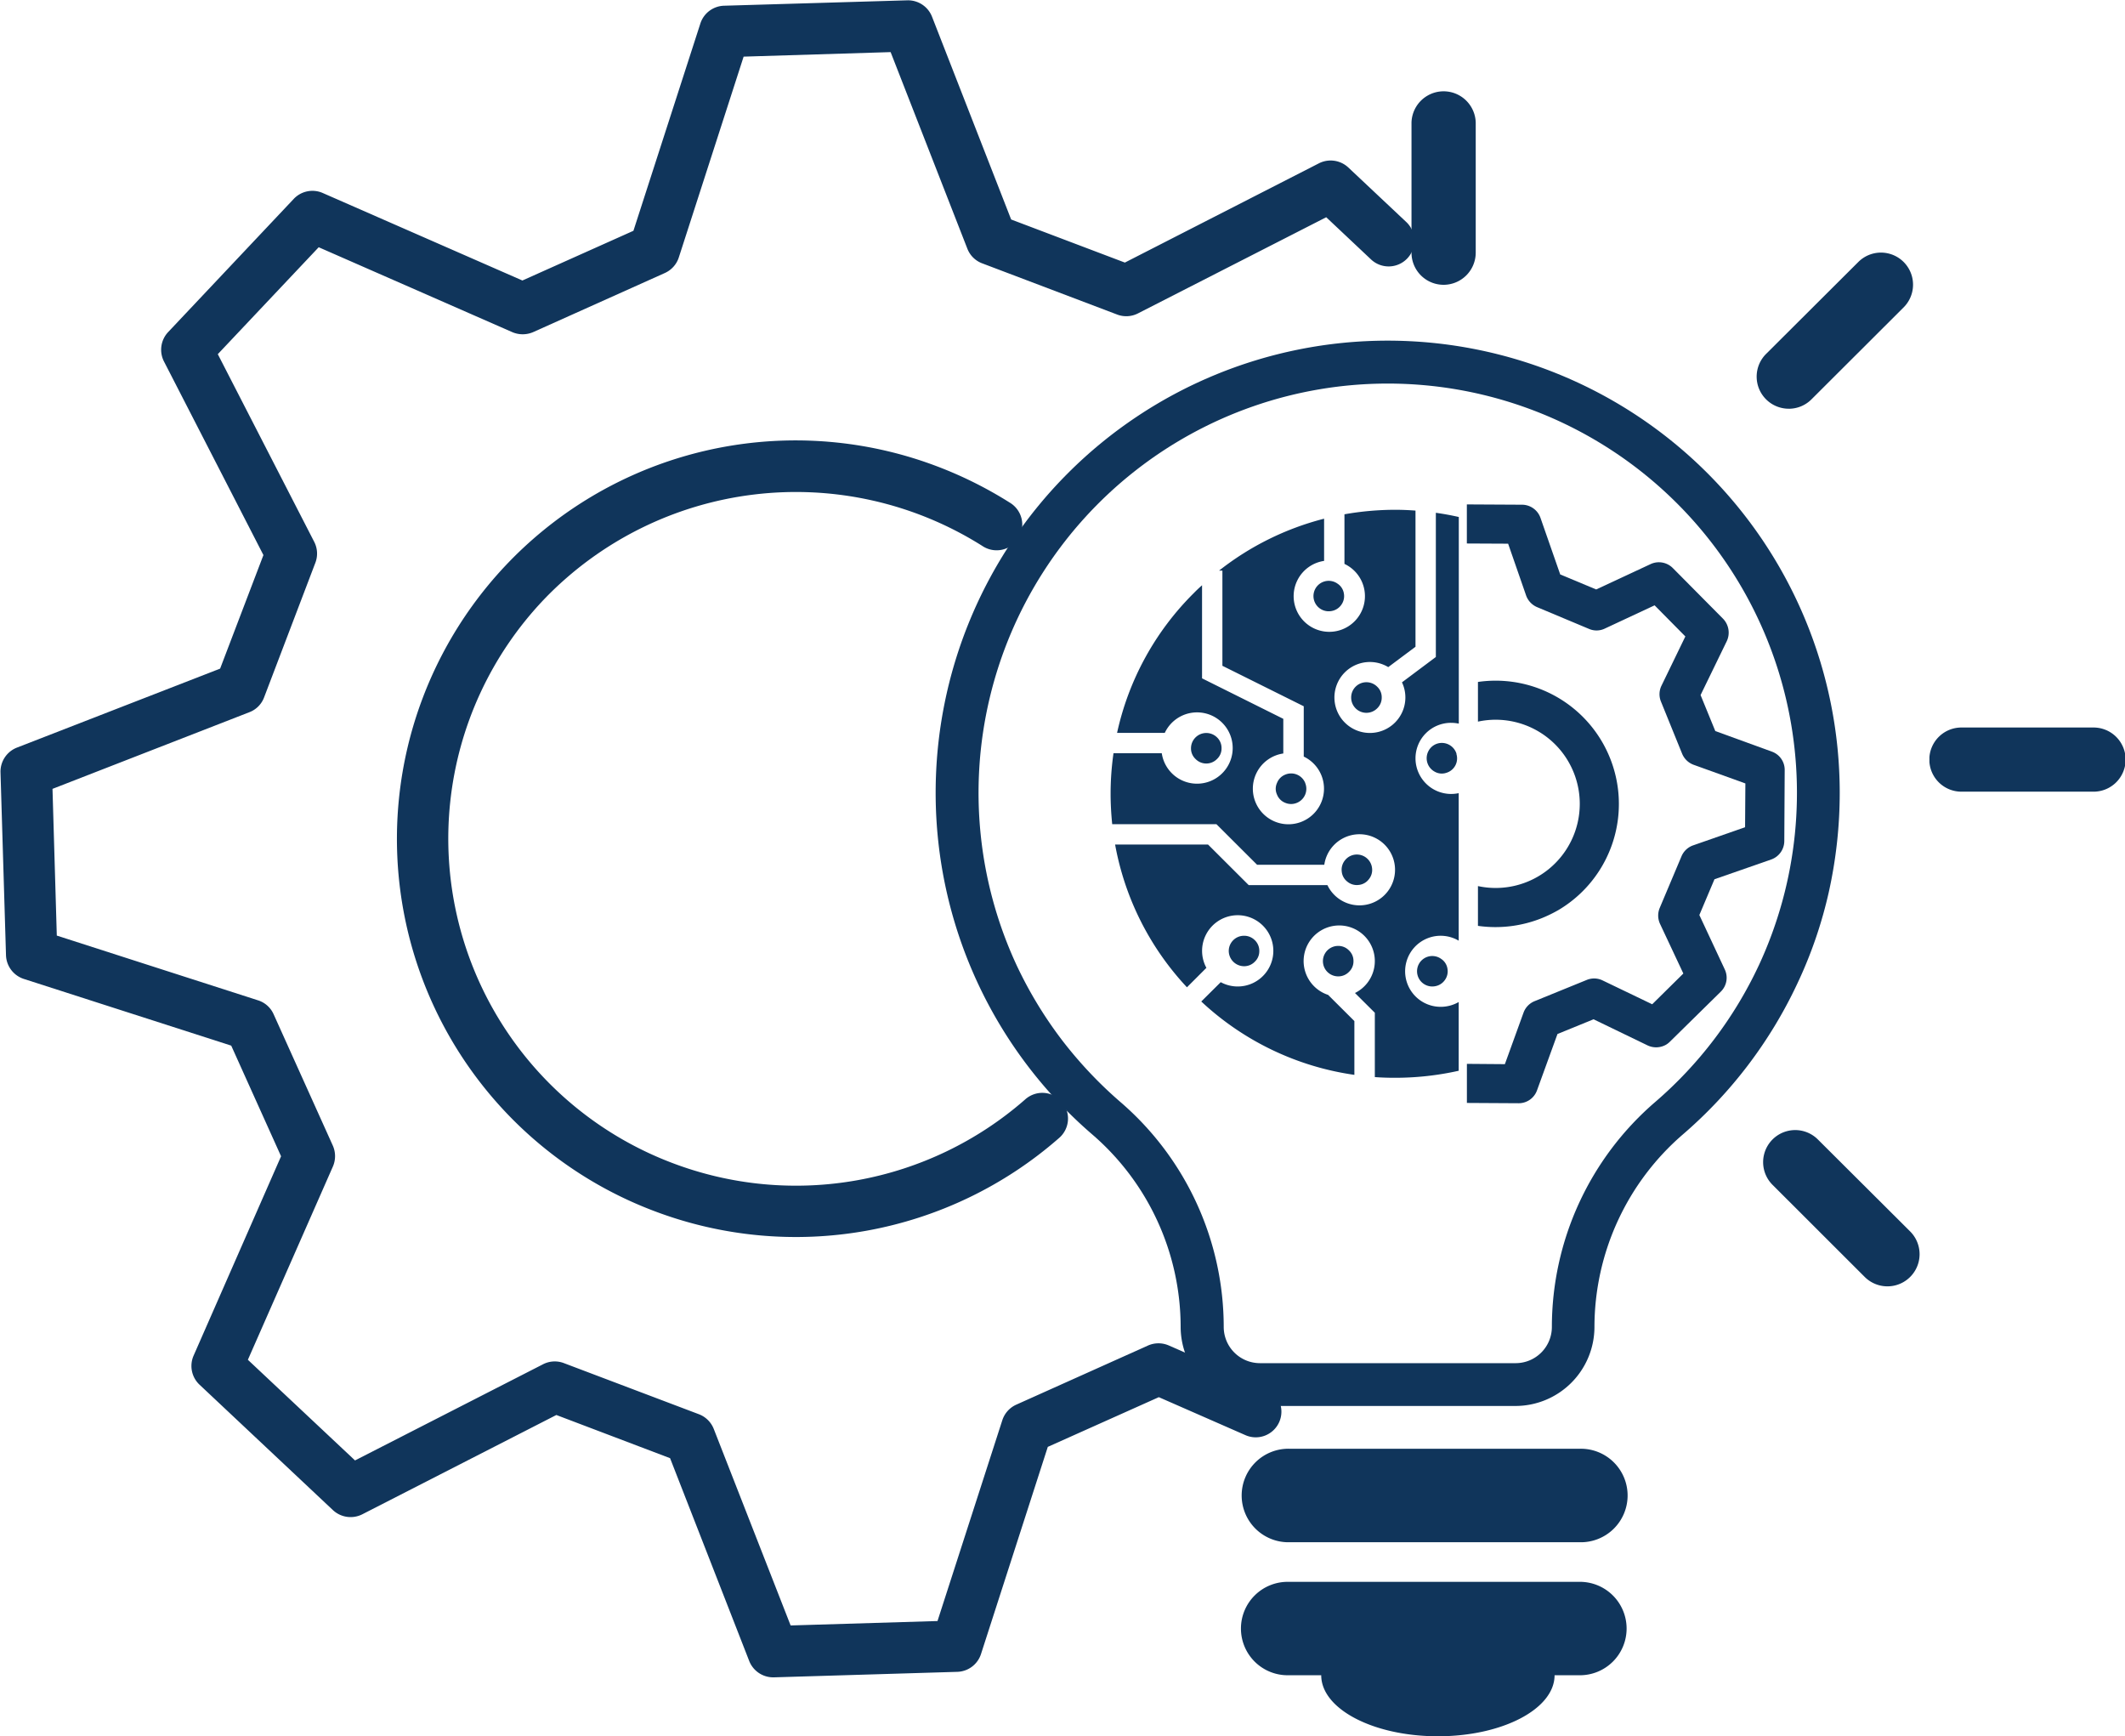
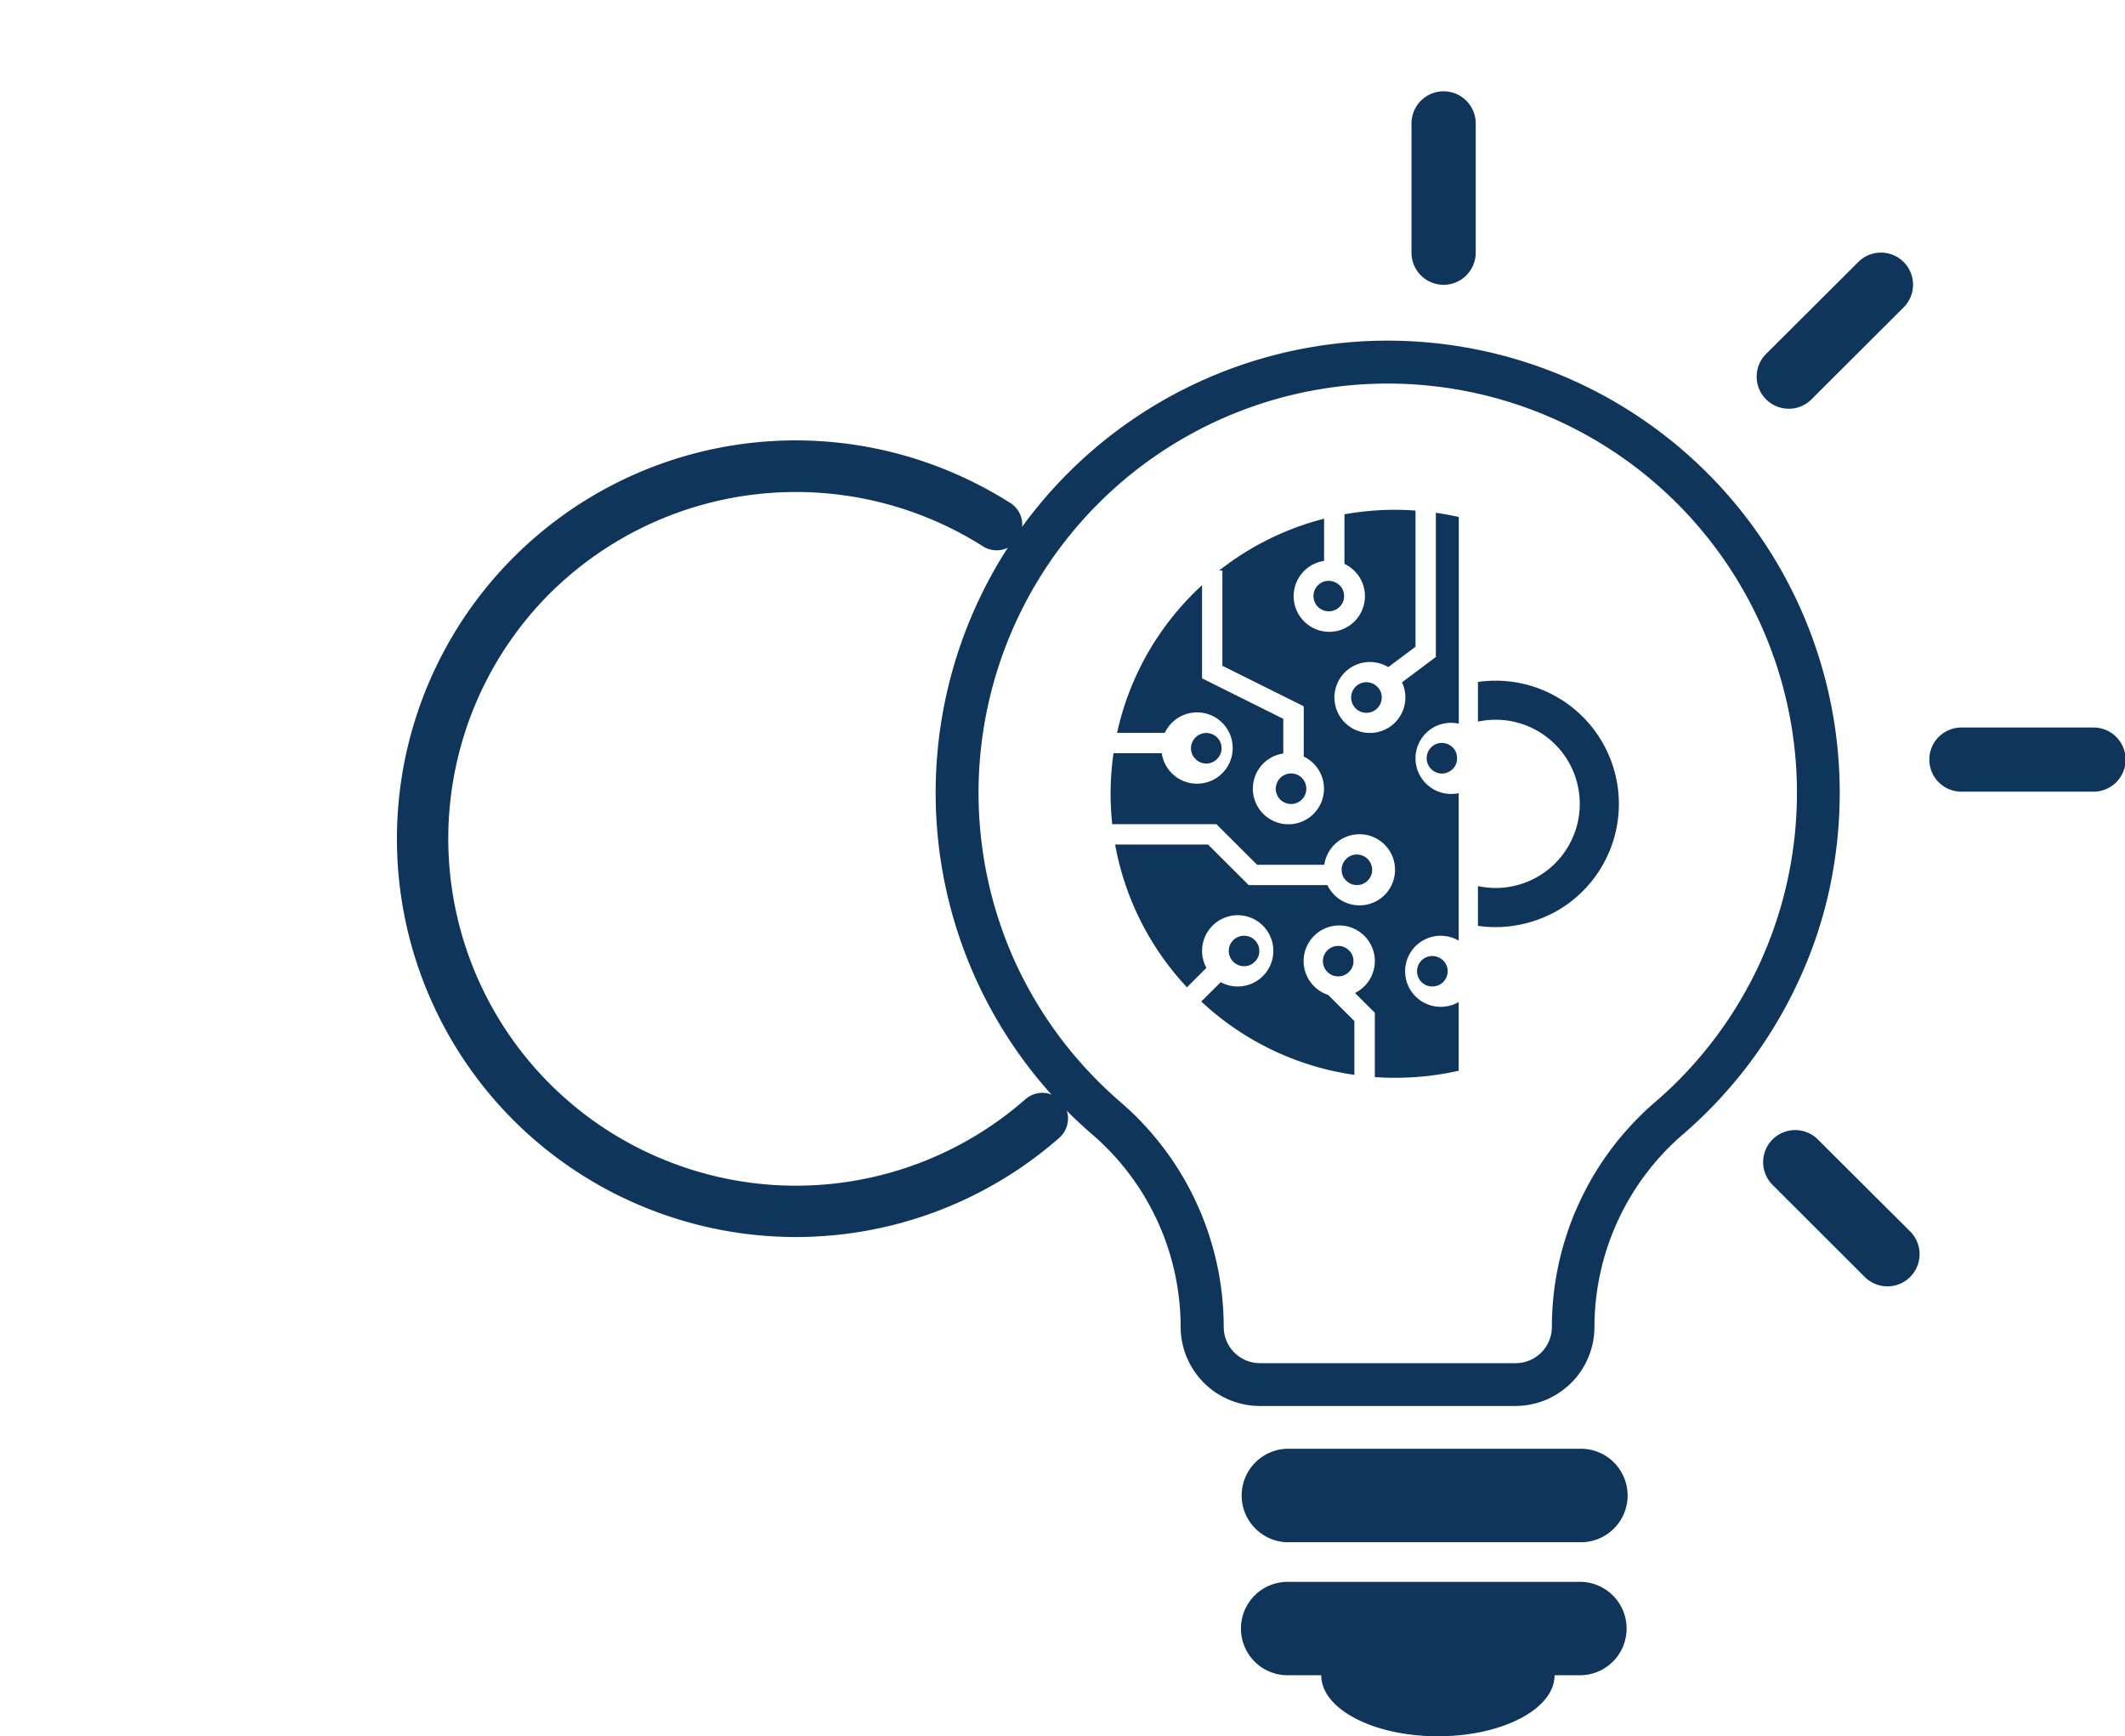
<svg xmlns="http://www.w3.org/2000/svg" width="85" height="69.439" viewBox="0 0 85 69.439">
  <defs>
    <clipPath id="a">
-       <path d="M.375,8.852H57.446V76.72H.375Zm0,0" transform="translate(-0.375 -8.852)" fill="#10355b" />
-     </clipPath>
+       </clipPath>
    <clipPath id="b">
      <path d="M53,70H69.416v6.7H53Zm0,0" transform="translate(-53 -70)" fill="#10355b" />
    </clipPath>
    <clipPath id="c">
      <path d="M82,37h7.823v3.078H82Zm0,0" transform="translate(-82 -37)" fill="#10355b" />
    </clipPath>
  </defs>
  <g transform="translate(-0.375 -8.852)">
    <g transform="translate(0.375 8.852)" clip-path="url(#a)">
      <path d="M51.005,64.363l-3.872-1.7a1.033,1.033,0,0,0-.838,0l-5.27,2.365a1.031,1.031,0,0,0-.557.621l-2.593,8.032L32,73.858,28.926,66a1.034,1.034,0,0,0-.593-.589l-5.4-2.044a1.025,1.025,0,0,0-.834.044l-7.523,3.847L10.29,63.233l3.4-7.727a1.041,1.041,0,0,0,0-.834L11.32,49.414a1.014,1.014,0,0,0-.625-.557L2.647,46.268,2.475,40.4l7.875-3.066a1.013,1.013,0,0,0,.589-.593l2.052-5.387a1.026,1.026,0,0,0-.048-.834L9.087,23.015l4.036-4.276,7.743,3.395a1.057,1.057,0,0,0,.834,0l5.27-2.365a1.029,1.029,0,0,0,.557-.621l2.593-8.032L36,10.935l3.07,7.863a1.017,1.017,0,0,0,.593.585l5.4,2.048a1.026,1.026,0,0,0,.834-.048l7.527-3.844,1.779,1.675a1.028,1.028,0,1,0,1.411-1.495l-2.309-2.172a1.035,1.035,0,0,0-1.174-.164L45.37,19.352l-4.549-1.723L37.655,9.517a1.031,1.031,0,0,0-.99-.653l-7.33.216a1.028,1.028,0,0,0-.946.713l-2.677,8.288-4.441,1.988-7.988-3.5a1.027,1.027,0,0,0-1.158.236L7.1,22.133a1.03,1.03,0,0,0-.168,1.17l3.98,7.747L9.18,35.591,1.052,38.75a1.033,1.033,0,0,0-.657.986l.22,7.318A1.032,1.032,0,0,0,1.324,48l8.3,2.669,1.992,4.421,0,.008L8.118,63.069a1.028,1.028,0,0,0,.236,1.158l5.338,5.018a1.036,1.036,0,0,0,1.174.168l7.763-3.972,4.549,1.727,3.166,8.112a1.031,1.031,0,0,0,.958.653h.032l7.33-.22a1.029,1.029,0,0,0,.95-.709l2.673-8.288,4.441-1.988,3.455,1.515a1.026,1.026,0,1,0,.822-1.88Zm0,0" transform="translate(-0.375 -8.851)" fill="#10355b" />
    </g>
    <path d="M23.493,32.364a13.967,13.967,0,0,1,17.514-2.128,1.026,1.026,0,1,0,1.1-1.731,16.206,16.206,0,0,0-2.89-1.443A15.95,15.95,0,0,0,18.636,36.3,15.91,15.91,0,0,0,27.89,56.84a15.975,15.975,0,0,0,16.184-2.914,1.027,1.027,0,1,0-1.355-1.543,13.915,13.915,0,0,1-14.1,2.537,13.87,13.87,0,0,1-5.126-22.556Zm0,0" transform="translate(-1.345 0.446)" fill="#10355b" />
    <path d="M78.983,44.183a18.272,18.272,0,0,0,.437-3.972,18.081,18.081,0,1,0-36.163,0A18.031,18.031,0,0,0,49.514,53.87a10.173,10.173,0,0,1,3.543,7.707,3.169,3.169,0,0,0,3.166,3.158H66.447a3.163,3.163,0,0,0,3.162-3.158,10.187,10.187,0,0,1,3.543-7.707,18.081,18.081,0,0,0,4.569-6.02A17.561,17.561,0,0,0,78.983,44.183Zm-2.805,2.942a16.332,16.332,0,0,1-4.136,5.451,11.88,11.88,0,0,0-4.136,9,1.449,1.449,0,0,1-1.447,1.447H56.227a1.449,1.449,0,0,1-1.447-1.447,11.88,11.88,0,0,0-4.136-9,16.74,16.74,0,0,1-2.353-2.5,16.525,16.525,0,0,1-1.787-2.95,16.368,16.368,0,1,1,29.674,0Zm0,0" transform="translate(-5.456 0.346)" fill="#10355b" />
    <path d="M66.877,65.324H55.266a1.87,1.87,0,1,0,0,3.739H66.877a1.87,1.87,0,1,0,0-3.739Zm0,0" transform="translate(-3.311 1.468)" fill="#10355b" />
    <g transform="translate(49.648 71.59)" clip-path="url(#b)">
      <path d="M66.877,70.512H55.266a1.868,1.868,0,1,0,0,3.735h1.3c0,1.351,2.088,2.441,4.669,2.441S65.9,75.594,65.9,74.247h.97a1.868,1.868,0,1,0,0-3.735Zm0,0" transform="translate(-52.99 -69.987)" fill="#10355b" />
    </g>
    <g transform="translate(77.552 37.732)" clip-path="url(#c)">
      <path d="M88.528,37.211H83.314a1.283,1.283,0,1,0,0,2.565h5.214a1.283,1.283,0,1,0,0-2.565Zm0,0" transform="translate(-81.999 -36.995)" fill="#10355b" />
    </g>
    <path d="M76.548,24.943a1.28,1.28,0,0,0,.91-.377l3.687-3.679a1.282,1.282,0,1,0-1.816-1.812l-3.691,3.679a1.283,1.283,0,0,0,.91,2.188Zm0,0" transform="translate(-4.623 0.256)" fill="#10355b" />
    <path d="M61.072,20.15a1.287,1.287,0,0,0,1.287-1.283V13.661a1.285,1.285,0,0,0-2.569,0v5.206A1.284,1.284,0,0,0,61.072,20.15Zm0,0" transform="translate(-2.955 0.092)" fill="#10355b" />
    <path d="M77.708,53.279a1.282,1.282,0,0,0-1.816,1.812l3.687,3.683A1.284,1.284,0,1,0,81.4,56.958Zm0,0" transform="translate(-4.617 1.145)" fill="#10355b" />
    <path d="M56.816,32.005a.592.592,0,0,1-.108.453.6.6,0,0,1-.4.244.609.609,0,1,1,.257-1.094A.573.573,0,0,1,56.816,32.005Zm0,0" transform="translate(-2.685 0.589)" fill="#10355b" />
    <path d="M58,42.713a.582.582,0,0,1-.136.445.574.574,0,0,1-.409.22.591.591,0,0,1-.449-.136.574.574,0,0,1-.22-.409.591.591,0,0,1,.136-.449.6.6,0,0,1,.413-.22.611.611,0,0,1,.665.549Zm0,0" transform="translate(-2.742 0.866)" fill="#10355b" />
    <path d="M55.19,39.381a.607.607,0,0,1-.329.794.6.6,0,0,1-.469,0,.577.577,0,0,1-.329-.329.554.554,0,0,1,0-.465.584.584,0,0,1,.329-.333.608.608,0,0,1,.8.333Zm0,0" transform="translate(-2.608 0.784)" fill="#10355b" />
    <path d="M51.491,37.6a.59.59,0,0,1,.18.433.575.575,0,0,1-.18.429.6.6,0,0,1-.862,0,.575.575,0,0,1-.18-.429.612.612,0,0,1,1.042-.433Zm0,0" transform="translate(-2.434 0.743)" fill="#10355b" />
    <path d="M61.171,46.63a.591.591,0,0,1-.108.453.6.6,0,0,1-.4.244.609.609,0,1,1,.257-1.094A.572.572,0,0,1,61.171,46.63Zm0,0" transform="translate(-2.897 0.969)" fill="#10355b" />
    <path d="M57.218,46.332a.575.575,0,0,1-.18.429.59.59,0,0,1-.433.18.609.609,0,0,1,0-1.218.591.591,0,0,1,.433.18A.575.575,0,0,1,57.218,46.332Zm0,0" transform="translate(-2.704 0.959)" fill="#10355b" />
    <path d="M61.546,38.249a.6.6,0,0,1-.4.757.571.571,0,0,1-.465-.044.612.612,0,0,1-.252-.826.6.6,0,0,1,.361-.3.615.615,0,0,1,.762.409Zm0,0" transform="translate(-2.916 0.753)" fill="#10355b" />
    <path d="M53.258,45.937a.575.575,0,0,1-.18.429.59.59,0,0,1-.433.18.616.616,0,0,1-.609-.609.609.609,0,0,1,.609-.609.6.6,0,0,1,.433.176A.59.59,0,0,1,53.258,45.937Zm0,0" transform="translate(-2.511 0.948)" fill="#10355b" />
    <path d="M58.226,35.626a.575.575,0,0,1,.18.429.59.59,0,0,1-.18.433.609.609,0,0,1-1.042-.433.609.609,0,0,1,1.042-.429Zm0,0" transform="translate(-2.762 0.691)" fill="#10355b" />
    <path d="M59.872,38.662a1.42,1.42,0,0,1,1.423-1.419,1.584,1.584,0,0,1,.309.032V29.011c-.3-.068-.605-.124-.918-.168V34.61l-1.355,1.014a1.4,1.4,0,0,1,.136.605,1.419,1.419,0,1,1-.685-1.214l1.09-.814V28.755c-.268-.02-.537-.032-.81-.032a11.76,11.76,0,0,0-2.032.18v1.984a1.426,1.426,0,1,1-.814-.12V29.079a11.318,11.318,0,0,0-4.2,2.076h.132v3.807l3.254,1.619v2.012a1.423,1.423,0,1,1-.818-.124V37.083l-3.25-1.619V31.741c-.112.1-.22.2-.325.309a11.258,11.258,0,0,0-3.074,5.595h1.908a1.426,1.426,0,1,1-.12.814H47.792a11.452,11.452,0,0,0-.116,1.623c0,.409.024.814.064,1.214h4.168l1.627,1.623h2.689a1.422,1.422,0,1,1,.124.814H53.2l-1.627-1.623H47.856A11.3,11.3,0,0,0,50.73,47.82l.778-.778a1.425,1.425,0,1,1,.573.573l-.778.773a11.306,11.306,0,0,0,6.124,2.934V49.17l-1.05-1.046a1.424,1.424,0,1,1,1.074-.076l.794.79v2.573c.269.02.537.028.814.028a11.643,11.643,0,0,0,2.541-.281V48.409a1.443,1.443,0,0,1-.717.192,1.421,1.421,0,1,1,.717-2.645v-5.9a1.544,1.544,0,0,1-.309.032A1.427,1.427,0,0,1,59.872,38.662Zm0,0" transform="translate(-2.877 0.517)" fill="#10355b" />
    <path d="M65.331,44.877A5.4,5.4,0,0,0,66,44.549a4.931,4.931,0,0,0-3.234-9.114v1.587a3.364,3.364,0,1,1,0,6.577V45.19A4.976,4.976,0,0,0,65.331,44.877Zm0,0" transform="translate(-3.273 0.69)" fill="#10355b" />
-     <path d="M74.958,38.4l-2.26-.822-.589-1.439,1.05-2.16a.8.8,0,0,0-.148-.89L71,31.061a.785.785,0,0,0-.89-.16l-2.176,1.014-1.439-.6-.79-2.264a.786.786,0,0,0-.733-.525l-2.212-.012v1.563l1.651.008.721,2.076a.8.8,0,0,0,.437.461l2.076.87a.76.76,0,0,0,.633-.012l1.992-.93L71.5,33.794l-.958,1.976a.776.776,0,0,0-.016.633l.846,2.084a.793.793,0,0,0,.461.441l2.068.745-.012,1.751-2.076.725a.786.786,0,0,0-.465.433l-.874,2.072a.791.791,0,0,0,.012.633l.934,1.988-1.246,1.23-1.984-.954a.776.776,0,0,0-.633-.02l-2.088.85a.786.786,0,0,0-.441.457L64.281,50.9l-1.519-.012v1.563l2.064.012a.778.778,0,0,0,.741-.517l.818-2.252,1.443-.589,2.164,1.046a.8.8,0,0,0,.741-.032.824.824,0,0,0,.148-.116L72.918,48a.777.777,0,0,0,.16-.886L72.06,44.936l.605-1.431,2.268-.79a.786.786,0,0,0,.525-.733l.016-2.854A.774.774,0,0,0,74.958,38.4Zm0,0" transform="translate(-3.711 0.511)" fill="#10355b" />
  </g>
</svg>